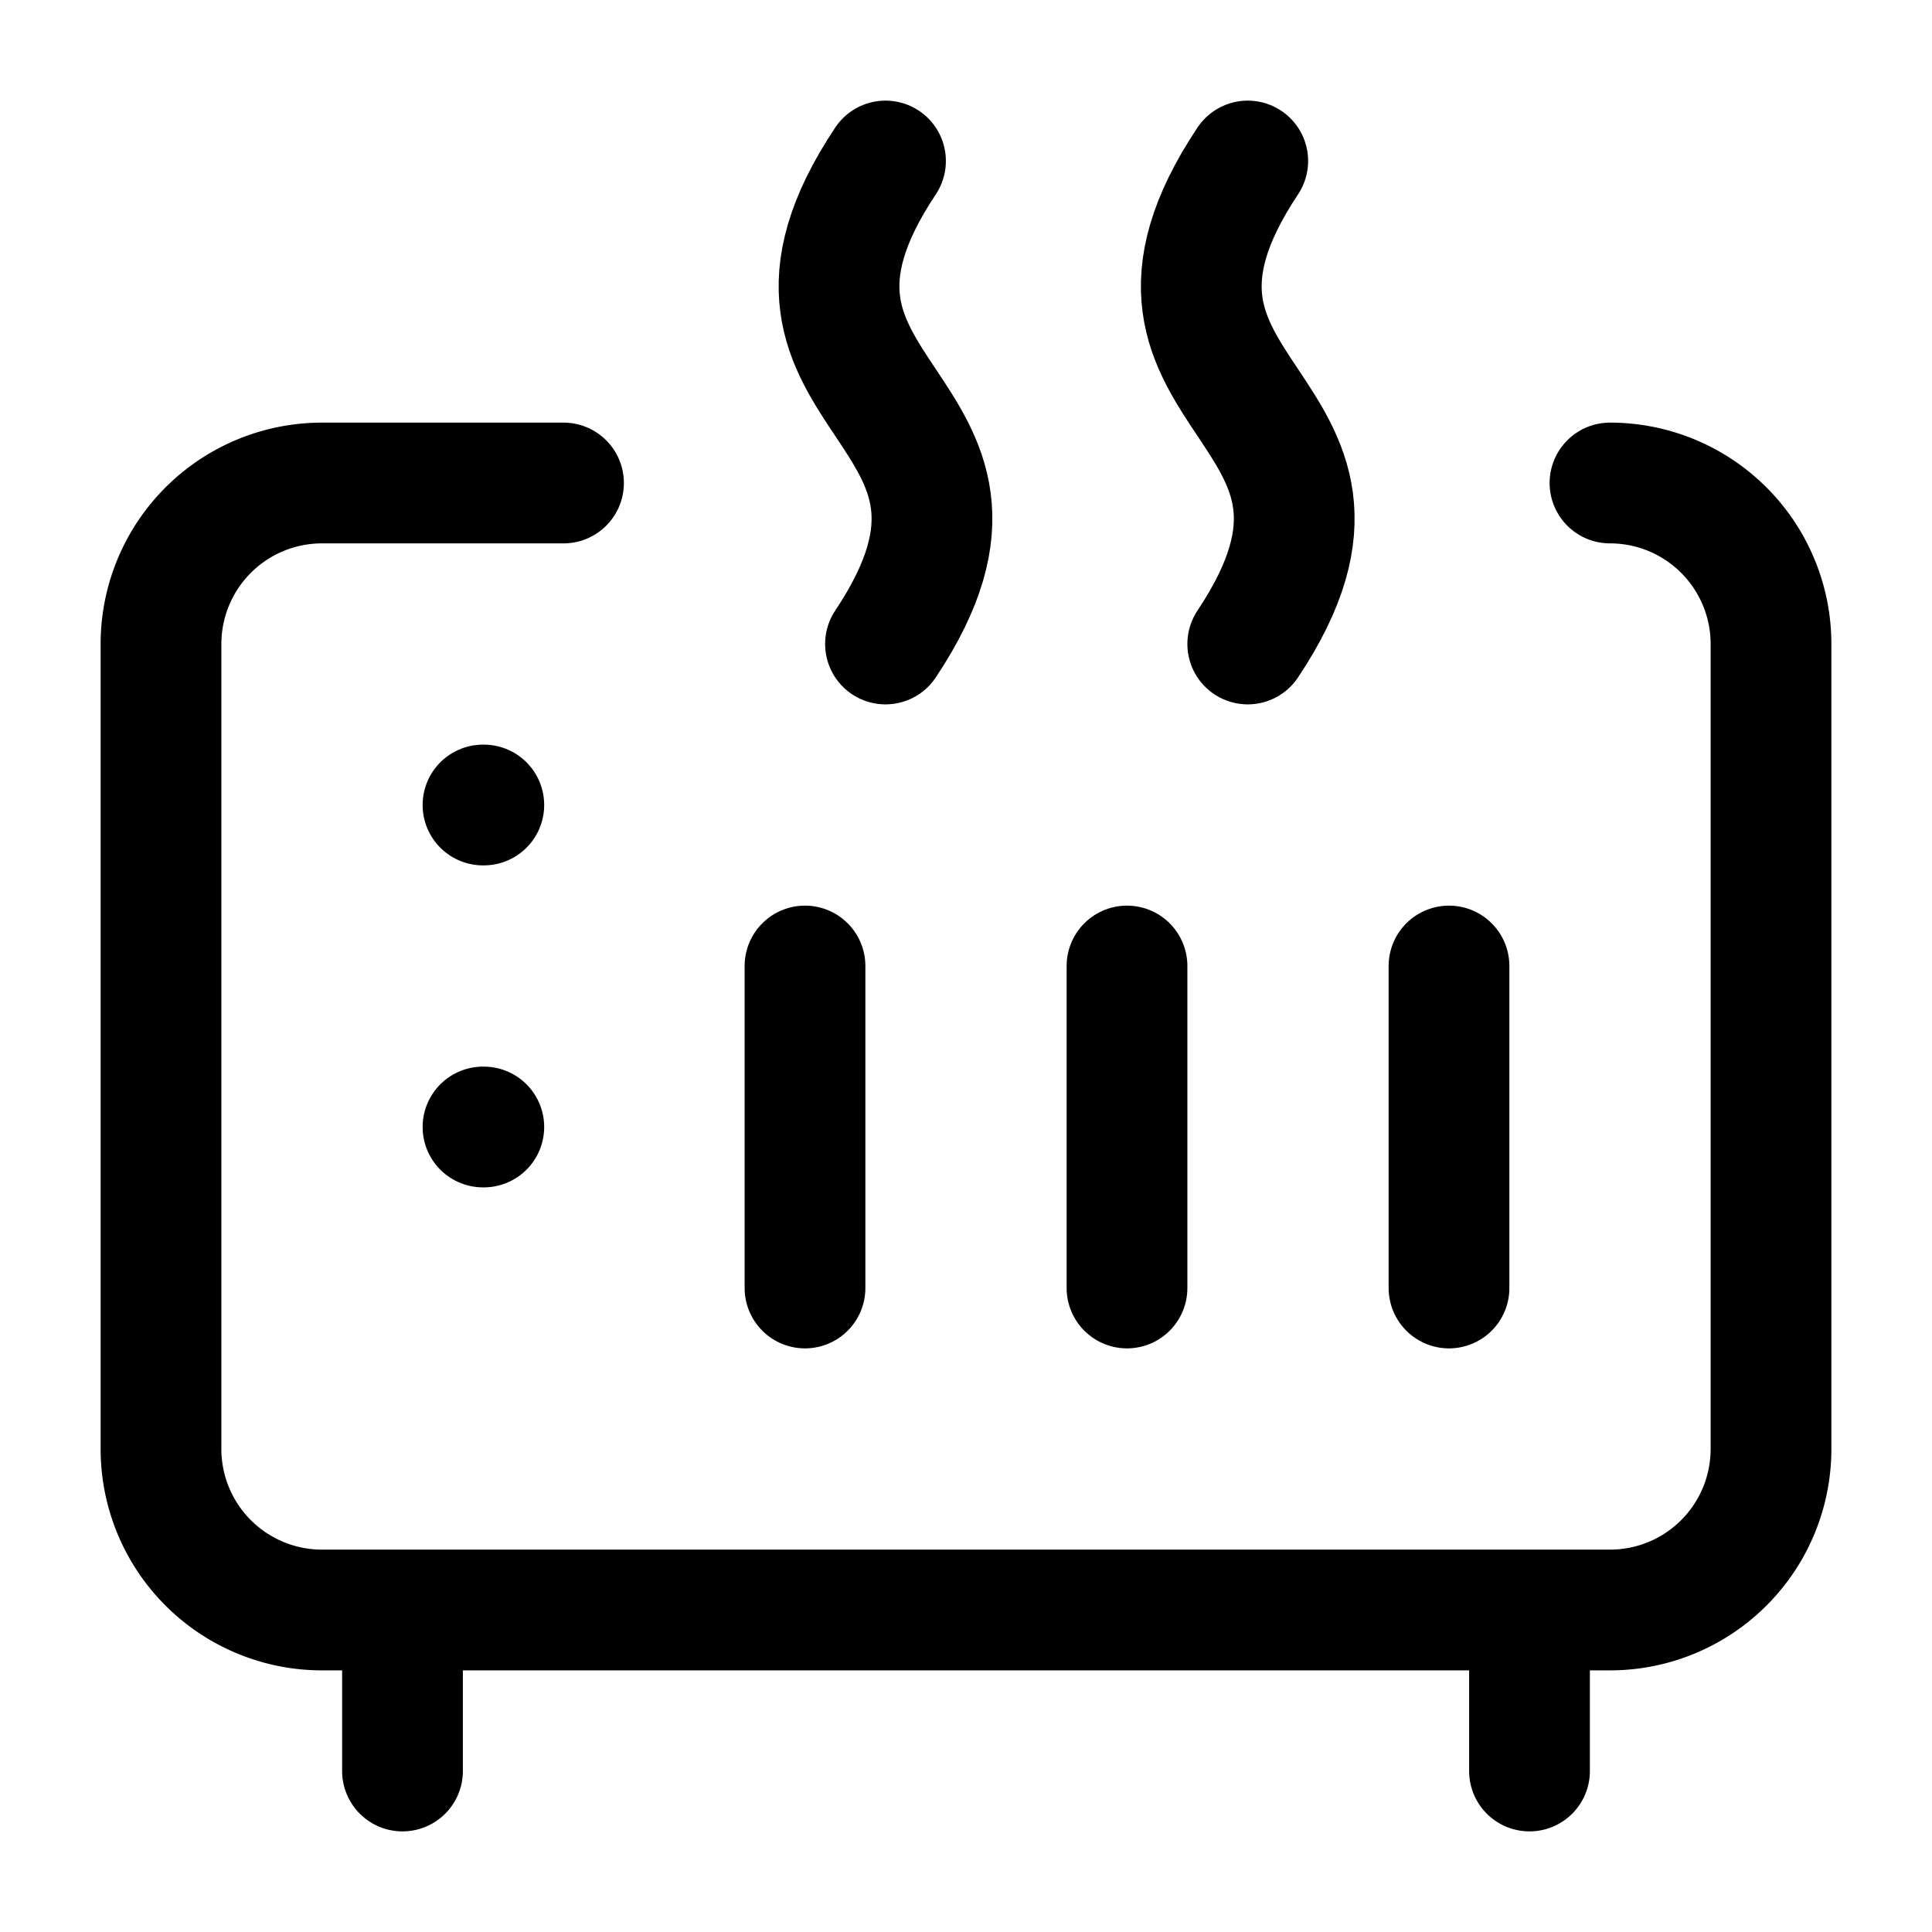
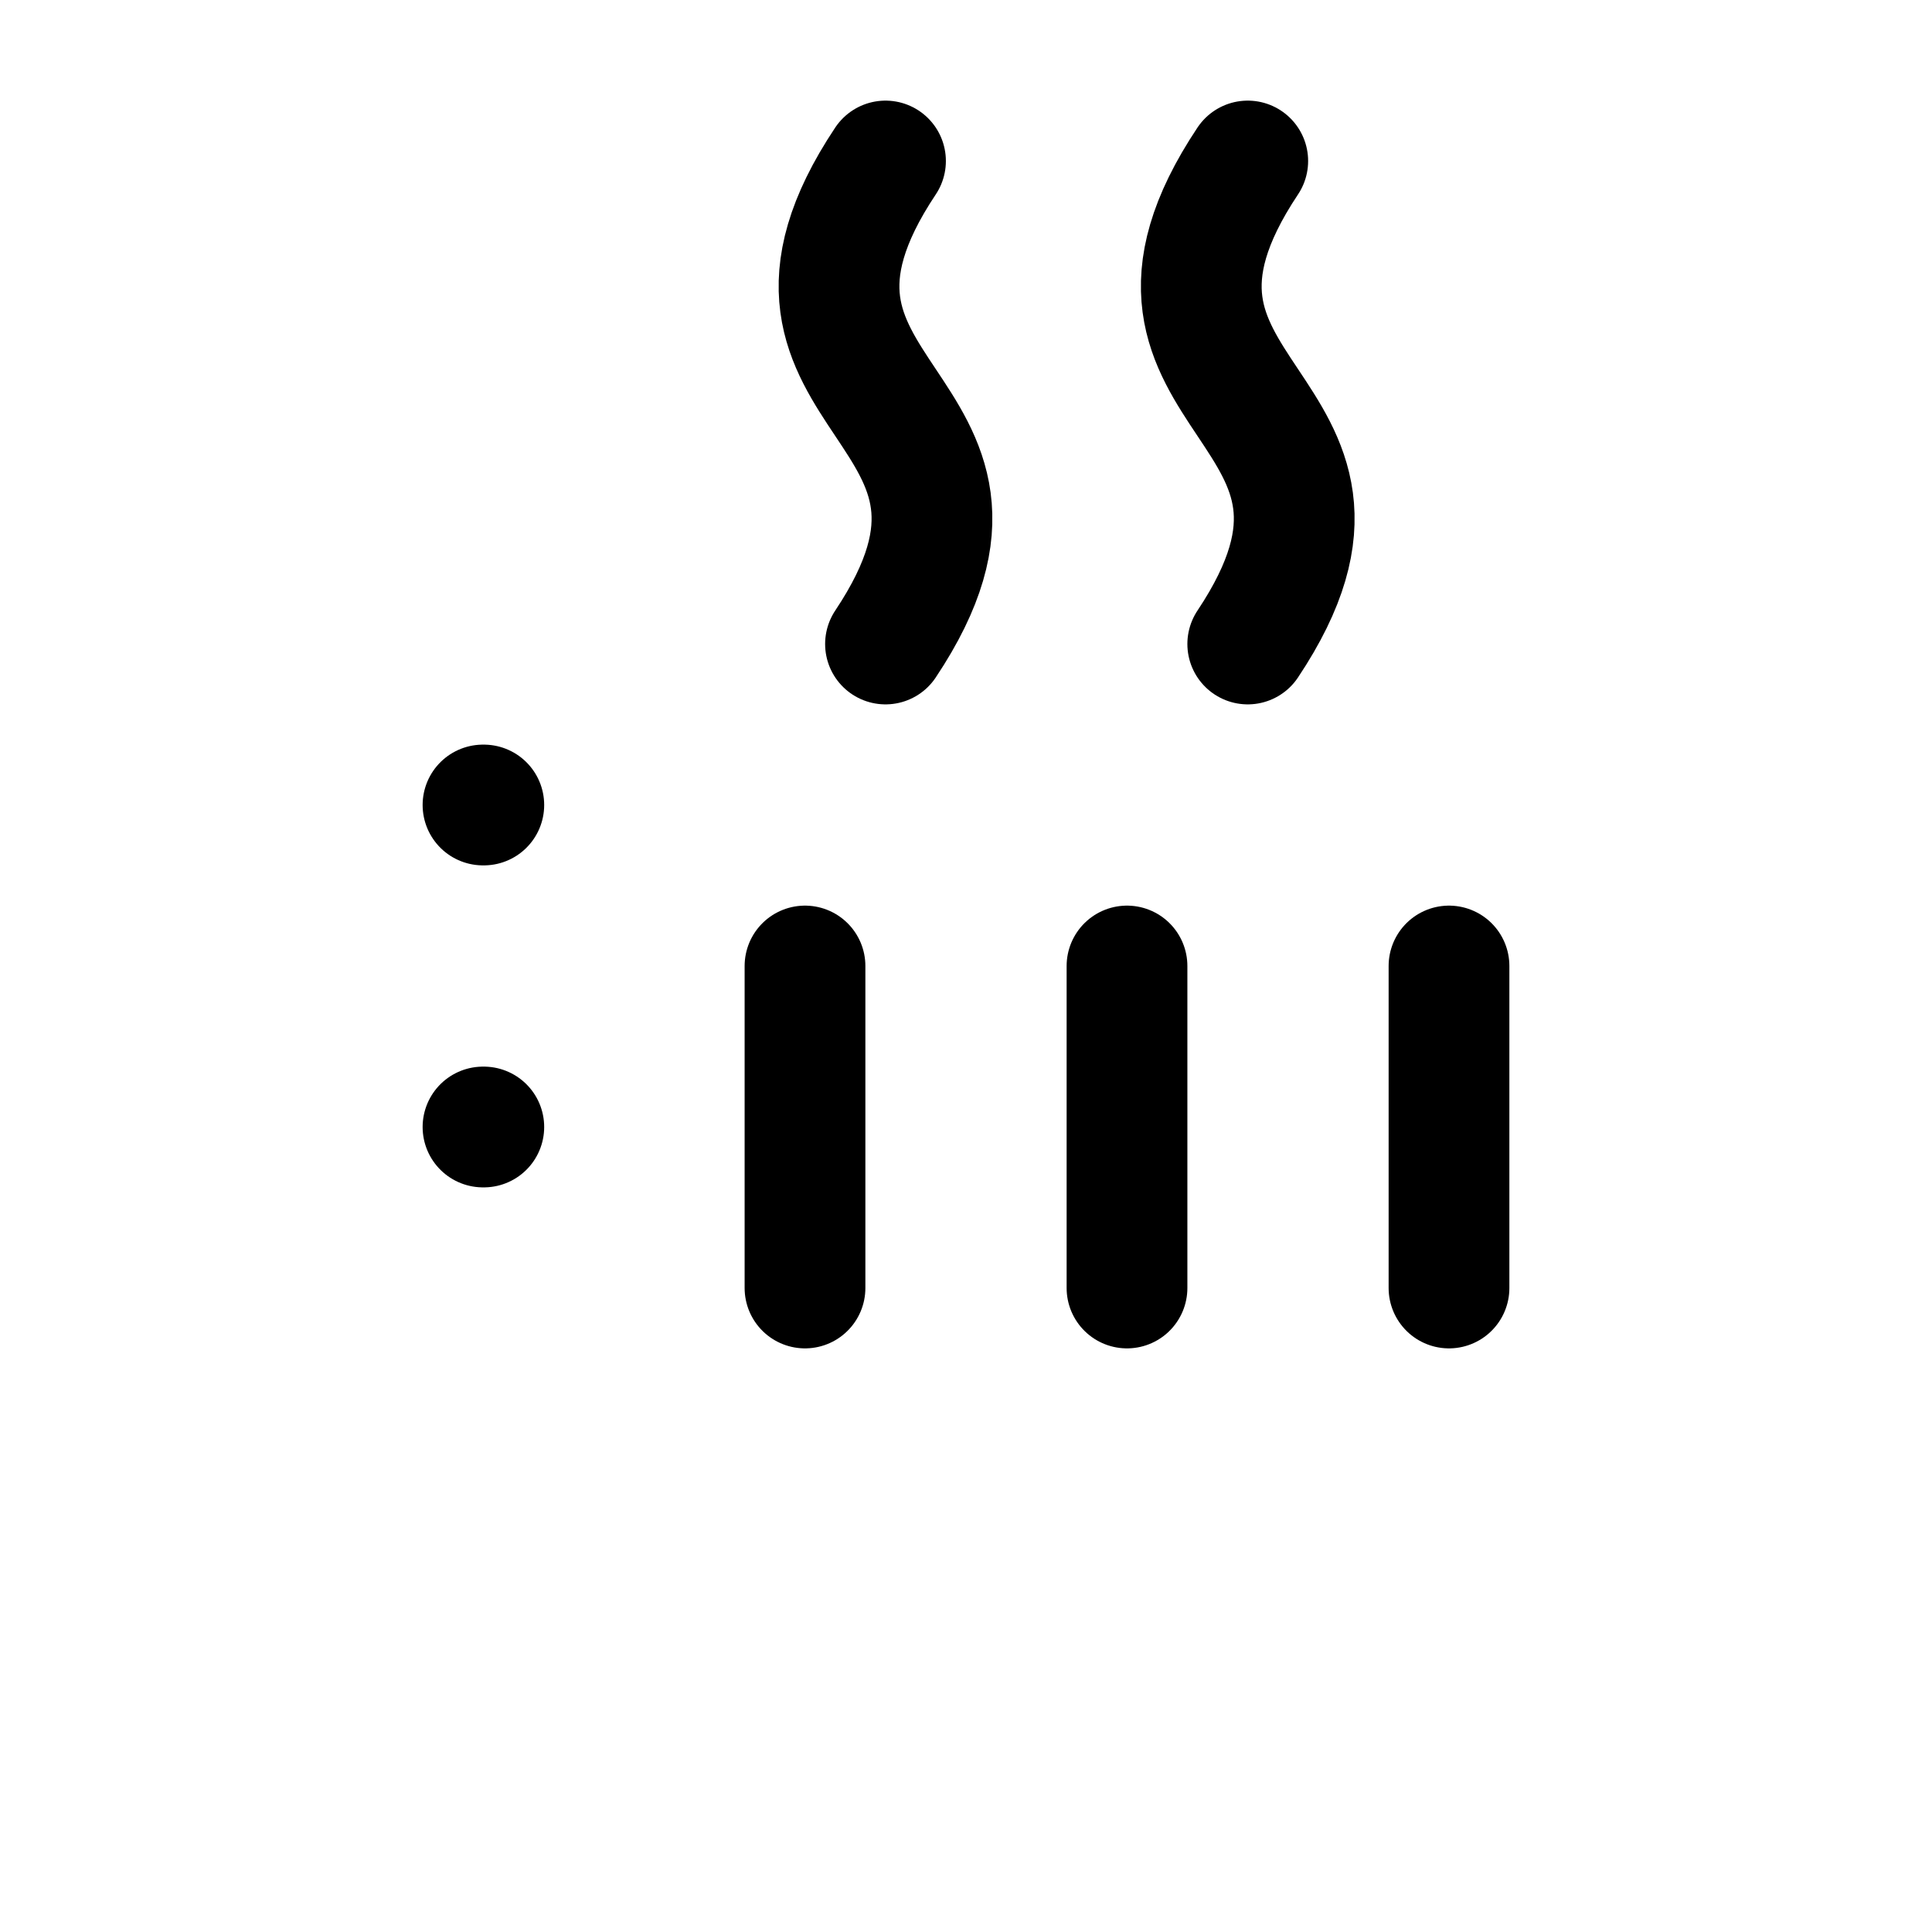
<svg xmlns="http://www.w3.org/2000/svg" width="24" height="24" fill="none" stroke="currentColor" stroke-linecap="round" stroke-linejoin="round" stroke-width="1.5" viewBox="0 0 24 24">
  <path d="M11 8c2-3-2-3 0-6M15.5 8c2-3-2-3 0-6M6 10h.01M6 14h.01M10 16v-4M14 16v-4M18 16v-4" />
-   <path d="M20 6a2 2 0 0 1 2 2v10a2 2 0 0 1-2 2H4a2 2 0 0 1-2-2V8a2 2 0 0 1 2-2h3M5 20v2M19 20v2" />
</svg>